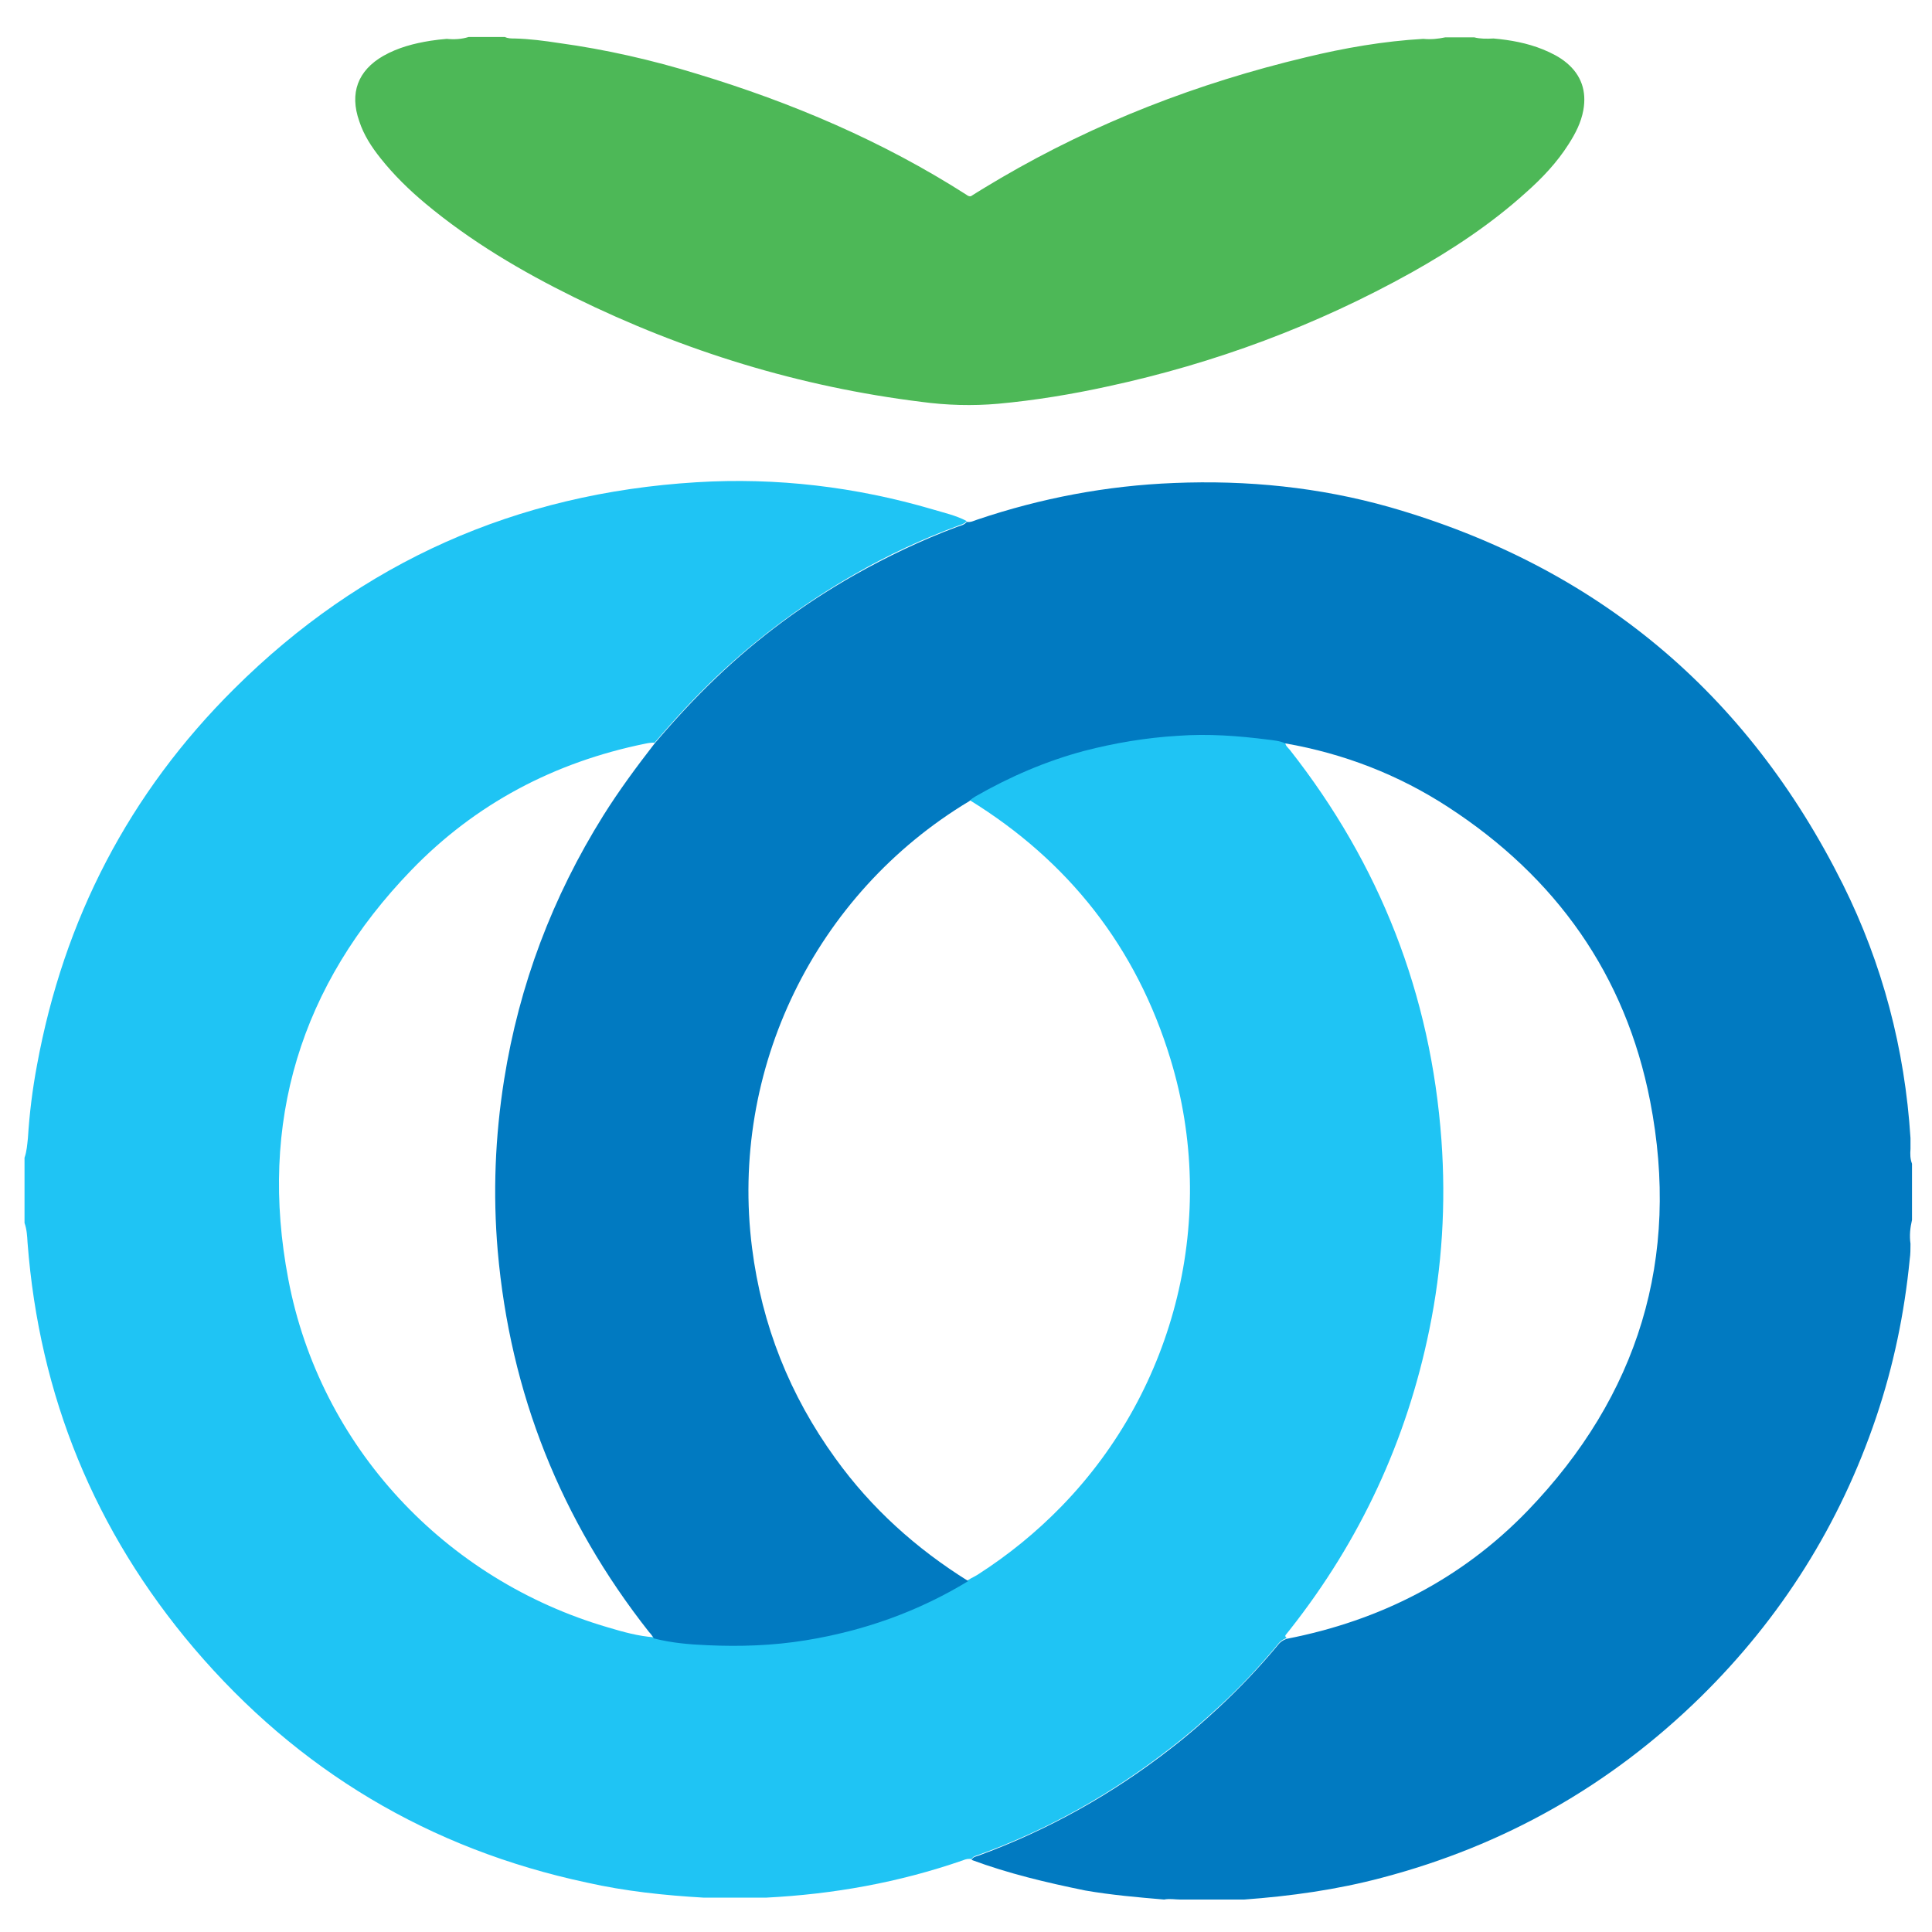
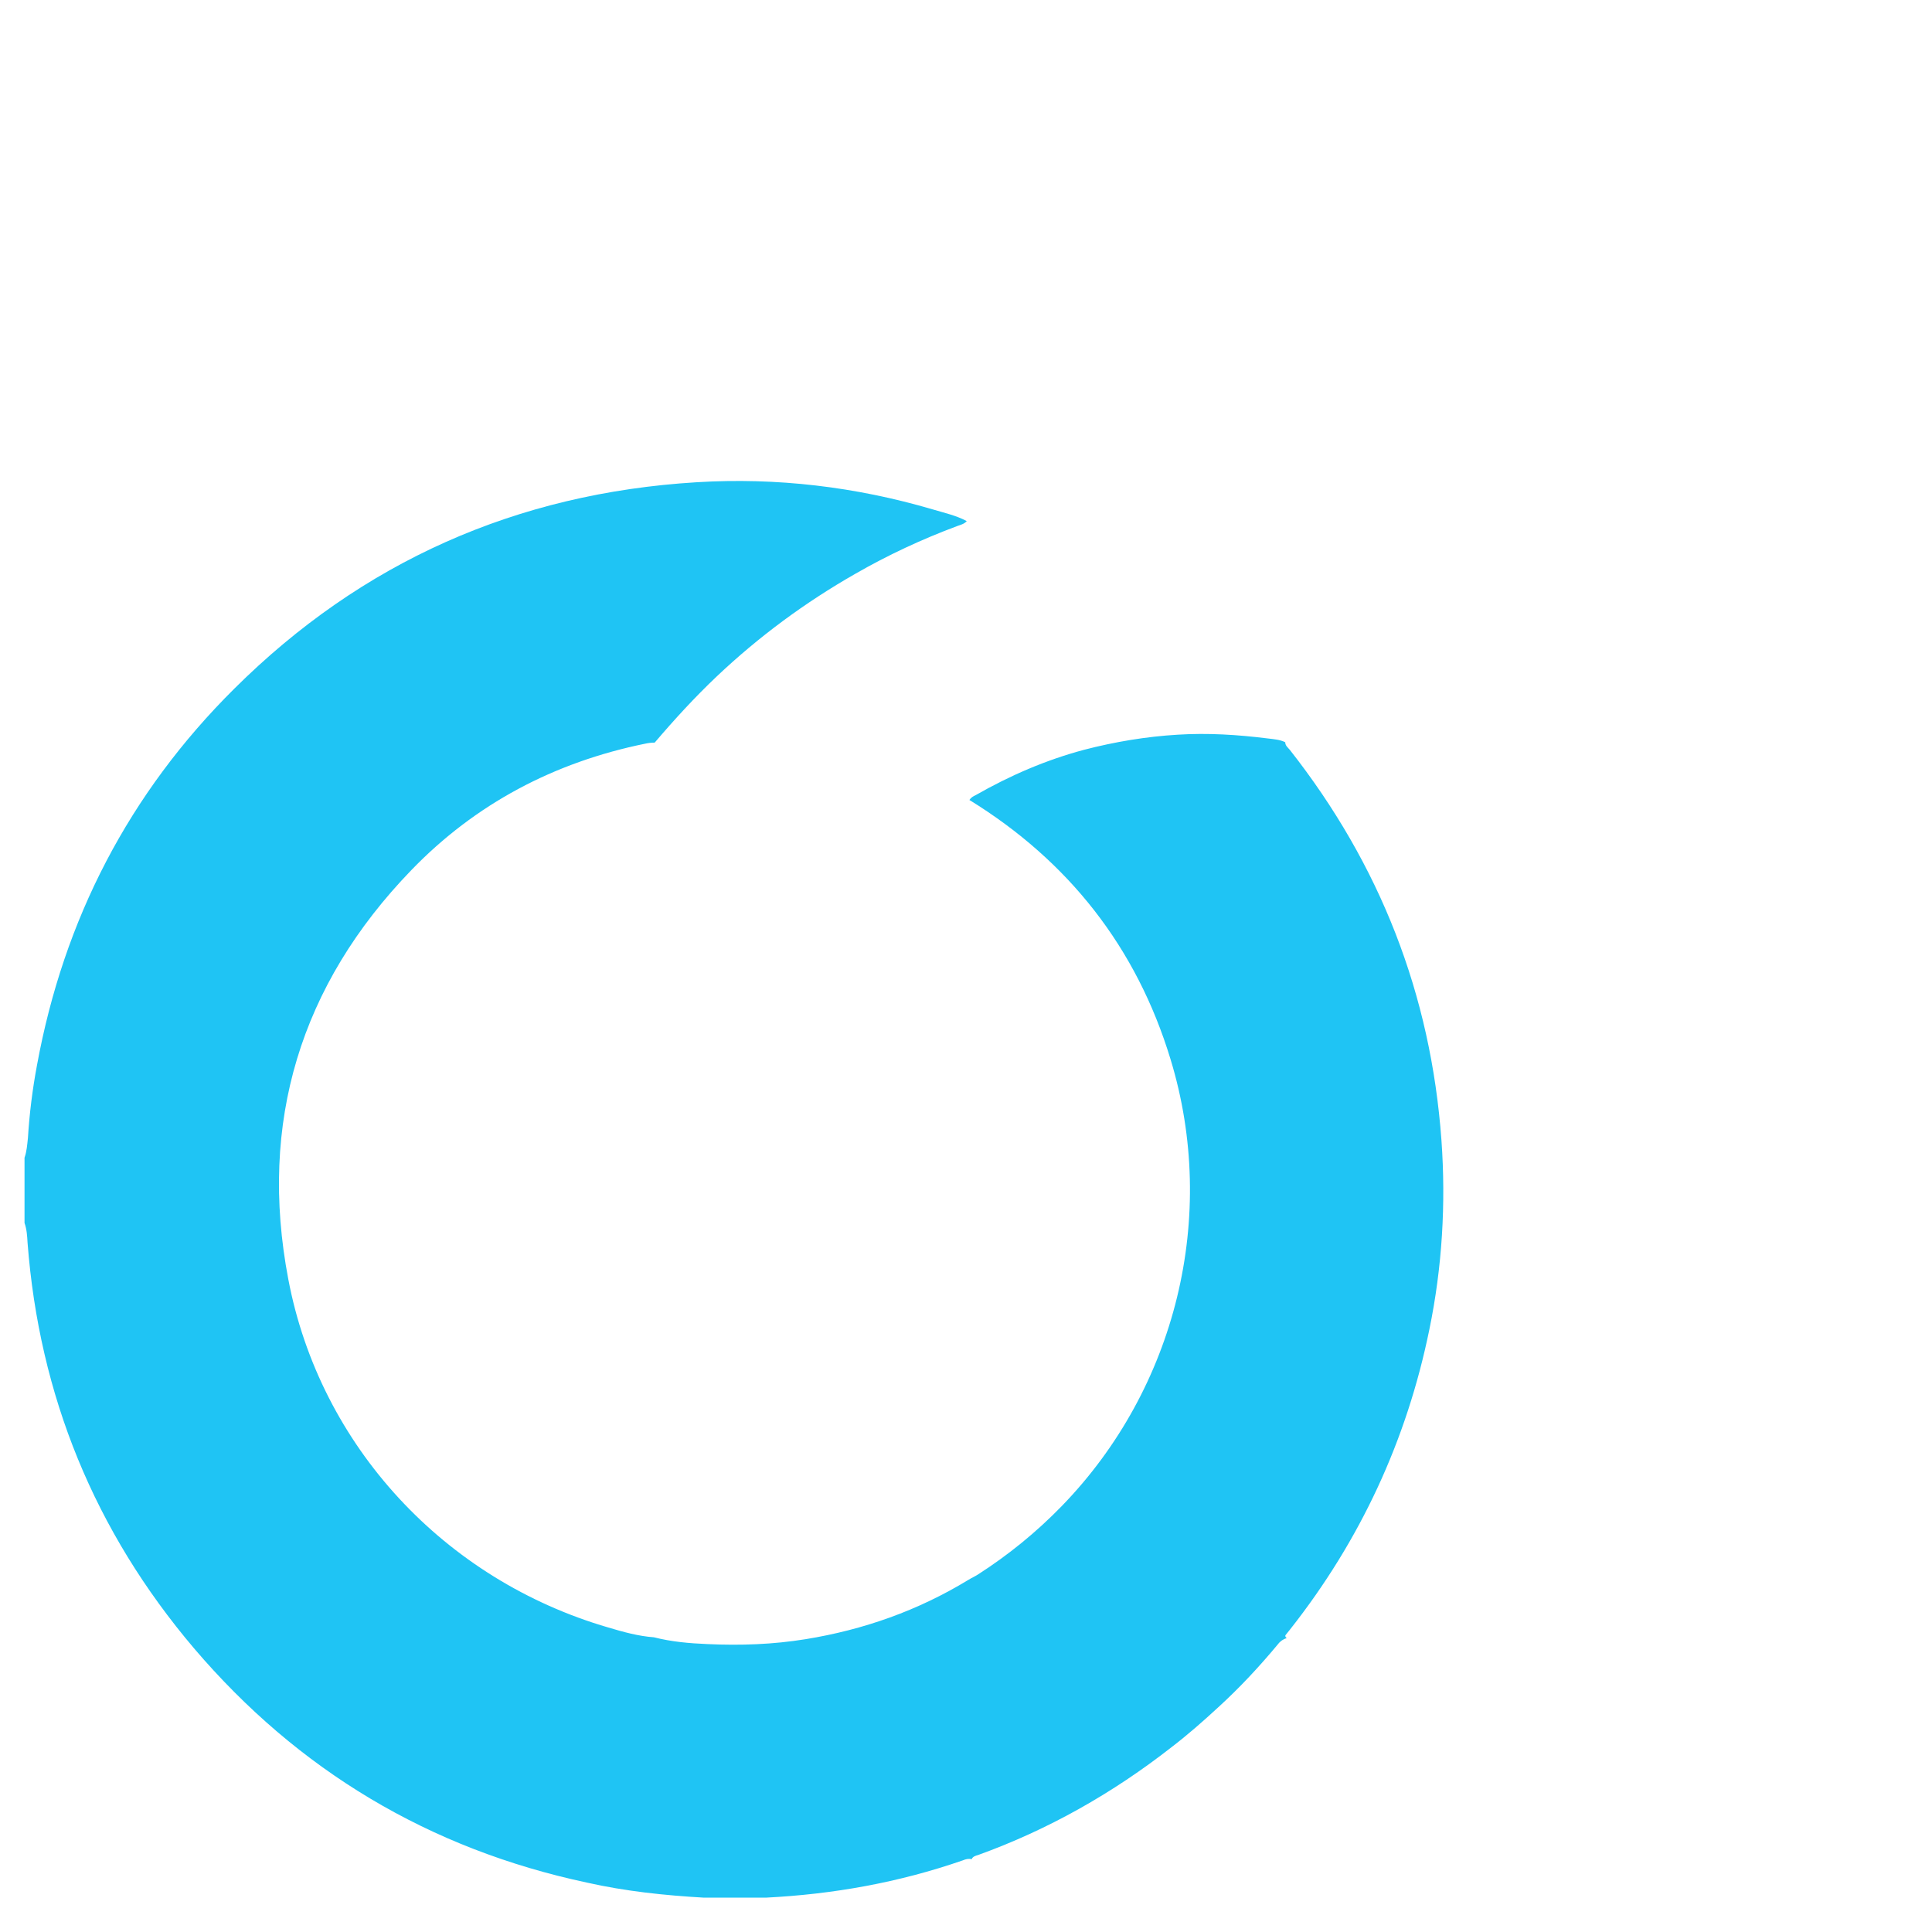
<svg xmlns="http://www.w3.org/2000/svg" x="0px" y="0px" width="500px" height="500px" viewBox="0 0 512 512">
  <g id="co-seibu-construction-o.svg">
    <path fill="#1FC4F4" d="M6.5,324.1c0-5.8,0-11.5,0-17.3c0.6-1.7,0.7-3.4,0.9-5.2c0.4-6.5,1.2-12.9,2.4-19.3    c7.1-38.7,24.4-72.1,52.3-99.8c33.8-33.6,74.8-51.8,122.5-54.7c21.2-1.3,42.2,1.2,62.6,7.2c3,0.9,6.2,1.6,9,3.1    c-0.7,0.8-1.7,1-2.5,1.3c-9.4,3.5-18.4,7.7-27.1,12.7c-13.3,7.6-25.5,16.6-36.7,27.2c-5.8,5.5-11.2,11.4-16.4,17.5    c-0.9,0-1.7,0.1-2.6,0.3c-24,4.9-44.9,15.9-61.9,33.5c-29.4,30.4-40.5,66.9-32.6,108.4c8.4,44.3,41.5,79.7,84.8,92.3    c4,1.2,8,2.3,12.1,2.6c4.7,1.2,9.4,1.6,14.2,1.8c8.7,0.4,17.4,0.1,26-1.3c15.4-2.5,29.8-7.6,43.1-15.7c0.8-0.5,1.7-0.9,2.5-1.4    c8.1-5.2,15.5-11.2,22.3-18.2c30.3-31.2,41.5-76.8,28.8-118.4c-9-29.6-27-52.5-53.3-68.7c0.4-0.6,1-1,1.7-1.3    c9.1-5.2,18.6-9.3,28.7-12c8.1-2.1,16.4-3.5,24.8-4c8-0.5,15.9,0,23.9,1c1.6,0.2,3.2,0.3,4.6,1c0,0.9,0.7,1.4,1.2,2    c23.9,30.4,37.4,64.8,40.2,103.5c1.2,16.8,0.2,33.6-3.2,50.1c-6,29.4-18.3,55.9-36.9,79.5c-0.4,0.5-0.8,1-1.2,1.5    c-0.2,0.3,0,0.6,0.3,0.8c-0.9,0.3-1.7,0.8-2.3,1.6c-4.9,5.9-10.1,11.5-15.8,16.7c-4,3.7-8.1,7.3-12.4,10.6    c-15.6,12.2-32.7,21.9-51.3,28.6c-0.7,0.2-1.4,0.4-1.7,1.1c-0.8-0.2-1.6,0-2.3,0.3c-17,5.9-34.4,9-52.3,9.9c-5.4,0-10.9,0-16.3,0    c-10.5-0.6-20.9-1.7-31.1-4C113.8,490,79,469.2,51.4,436.8c-26.3-31-41-66.9-44.1-107.5C7.2,327.5,7.1,325.8,6.5,324.1z" />
-     <path fill="#017AC1" d="M257.5,492.9c0.3-0.8,1.1-0.9,1.7-1.1c18.6-6.8,35.7-16.4,51.3-28.6c4.3-3.3,8.4-6.9,12.4-10.6    c5.6-5.2,10.9-10.8,15.8-16.7c0.6-0.8,1.4-1.3,2.3-1.6c24.7-4.8,46.3-15.8,63.8-33.9c29.4-30.5,40.6-67,32.5-108.6    c-6.5-33.4-24.9-59.3-53.5-77.9c-13.2-8.6-27.7-14.2-43.2-16.9c-1.5-0.7-3.1-0.8-4.6-1c-7.9-1-15.8-1.6-23.9-1    c-8.4,0.5-16.7,1.9-24.8,4c-10.1,2.7-19.6,6.8-28.7,12c-0.6,0.4-1.2,0.7-1.7,1.3c-41,24.6-63.6,71.2-57.6,118.4    c2.6,20.5,10,39.1,22.1,55.8c9.5,13.2,21.4,23.9,35.2,32.5c-13.3,8.1-27.7,13.2-43.1,15.7c-8.6,1.4-17.3,1.7-26,1.3    c-4.8-0.2-9.5-0.6-14.2-1.8c-0.4-0.6-0.8-1.2-1.3-1.7c-23.4-29.7-36.8-63.3-40.1-101c-1.3-15.2-0.7-30.3,1.7-45.4    c4-25.1,12.8-48.4,26.3-70c4.2-6.7,8.8-12.9,13.6-19.1c5.2-6.1,10.6-12,16.4-17.5c11.1-10.6,23.3-19.6,36.7-27.2    c8.7-4.9,17.7-9.2,27.1-12.7c0.9-0.3,1.9-0.5,2.5-1.3c1,0.2,1.9-0.3,2.8-0.6c16.9-5.7,34.3-9,52.1-9.7c19.4-0.8,38.5,1.1,57.2,6.4    c54.7,15.7,94.7,49.1,120.1,100c10.5,21.1,16.4,43.6,17.9,67.2c0,1,0,1.9,0,2.9c-0.1,1.3-0.1,2.6,0.4,3.9c0,5,0,9.9,0,14.9    c-0.5,2.1-0.7,4.2-0.4,6.3c0,1.4,0,2.7-0.2,4.1c-1.4,14.3-4.3,28.3-8.9,41.9c-9.6,28.4-25.2,53.2-46.6,74.2    c-23.9,23.4-52,39.3-84.3,47.8c-12,3.2-24.3,4.9-36.6,5.8c-1.3,0-2.5,0-3.8,0c-4.4,0-8.7,0-13.1,0c-1.4,0-2.8-0.3-4.3,0    c-7-0.6-14-1.2-20.9-2.4C277.3,498.9,267.2,496.5,257.5,492.9z" />
-     <path fill="#4DB857" d="M395.8,10.2c4.5,0.4,8.9,1.2,13.1,2.9c2.2,0.9,4.4,2,6.2,3.5c4,3.3,5.4,7.6,4.5,12.6    c-0.6,3.3-2.1,6.2-3.9,9c-3.1,4.9-7.1,9.1-11.4,12.9c-9.2,8.3-19.5,15.1-30.2,21.1c-25.3,14.1-52.2,24.1-80.5,30.2    c-9.6,2.1-19.3,3.7-29.1,4.6c-6.8,0.6-13.6,0.4-20.3-0.5c-32.3-4-62.9-13.4-92-27.7c-14-6.9-27.4-14.8-39.5-24.9    c-4.3-3.6-8.3-7.5-11.8-11.9c-2.4-3-4.5-6.2-5.7-9.9c-2.6-7.4-0.4-13.4,6.4-17.3c3.9-2.2,8.1-3.3,12.5-4c1.4-0.2,2.9-0.4,4.3-0.5    c1.9,0.2,3.9,0.1,5.8-0.5c3.2,0,6.4,0,9.6,0c0.8,0.4,1.7,0.4,2.6,0.4c3.9,0.1,7.8,0.6,11.7,1.2c12.4,1.7,24.7,4.5,36.7,8.2    c25.1,7.6,49.1,17.8,71.3,32c0.3,0.2,0.6,0.5,1.2,0.4c2.5-1.6,5.2-3.2,7.9-4.8c25.3-14.8,52.3-25.2,80.8-32    c10.3-2.5,20.7-4.3,31.2-4.9c2,0.2,3.9,0,5.8-0.4c2.6,0,5.1,0,7.7,0C392.2,10.3,394,10.3,395.8,10.2z" />
  </g>
</svg>